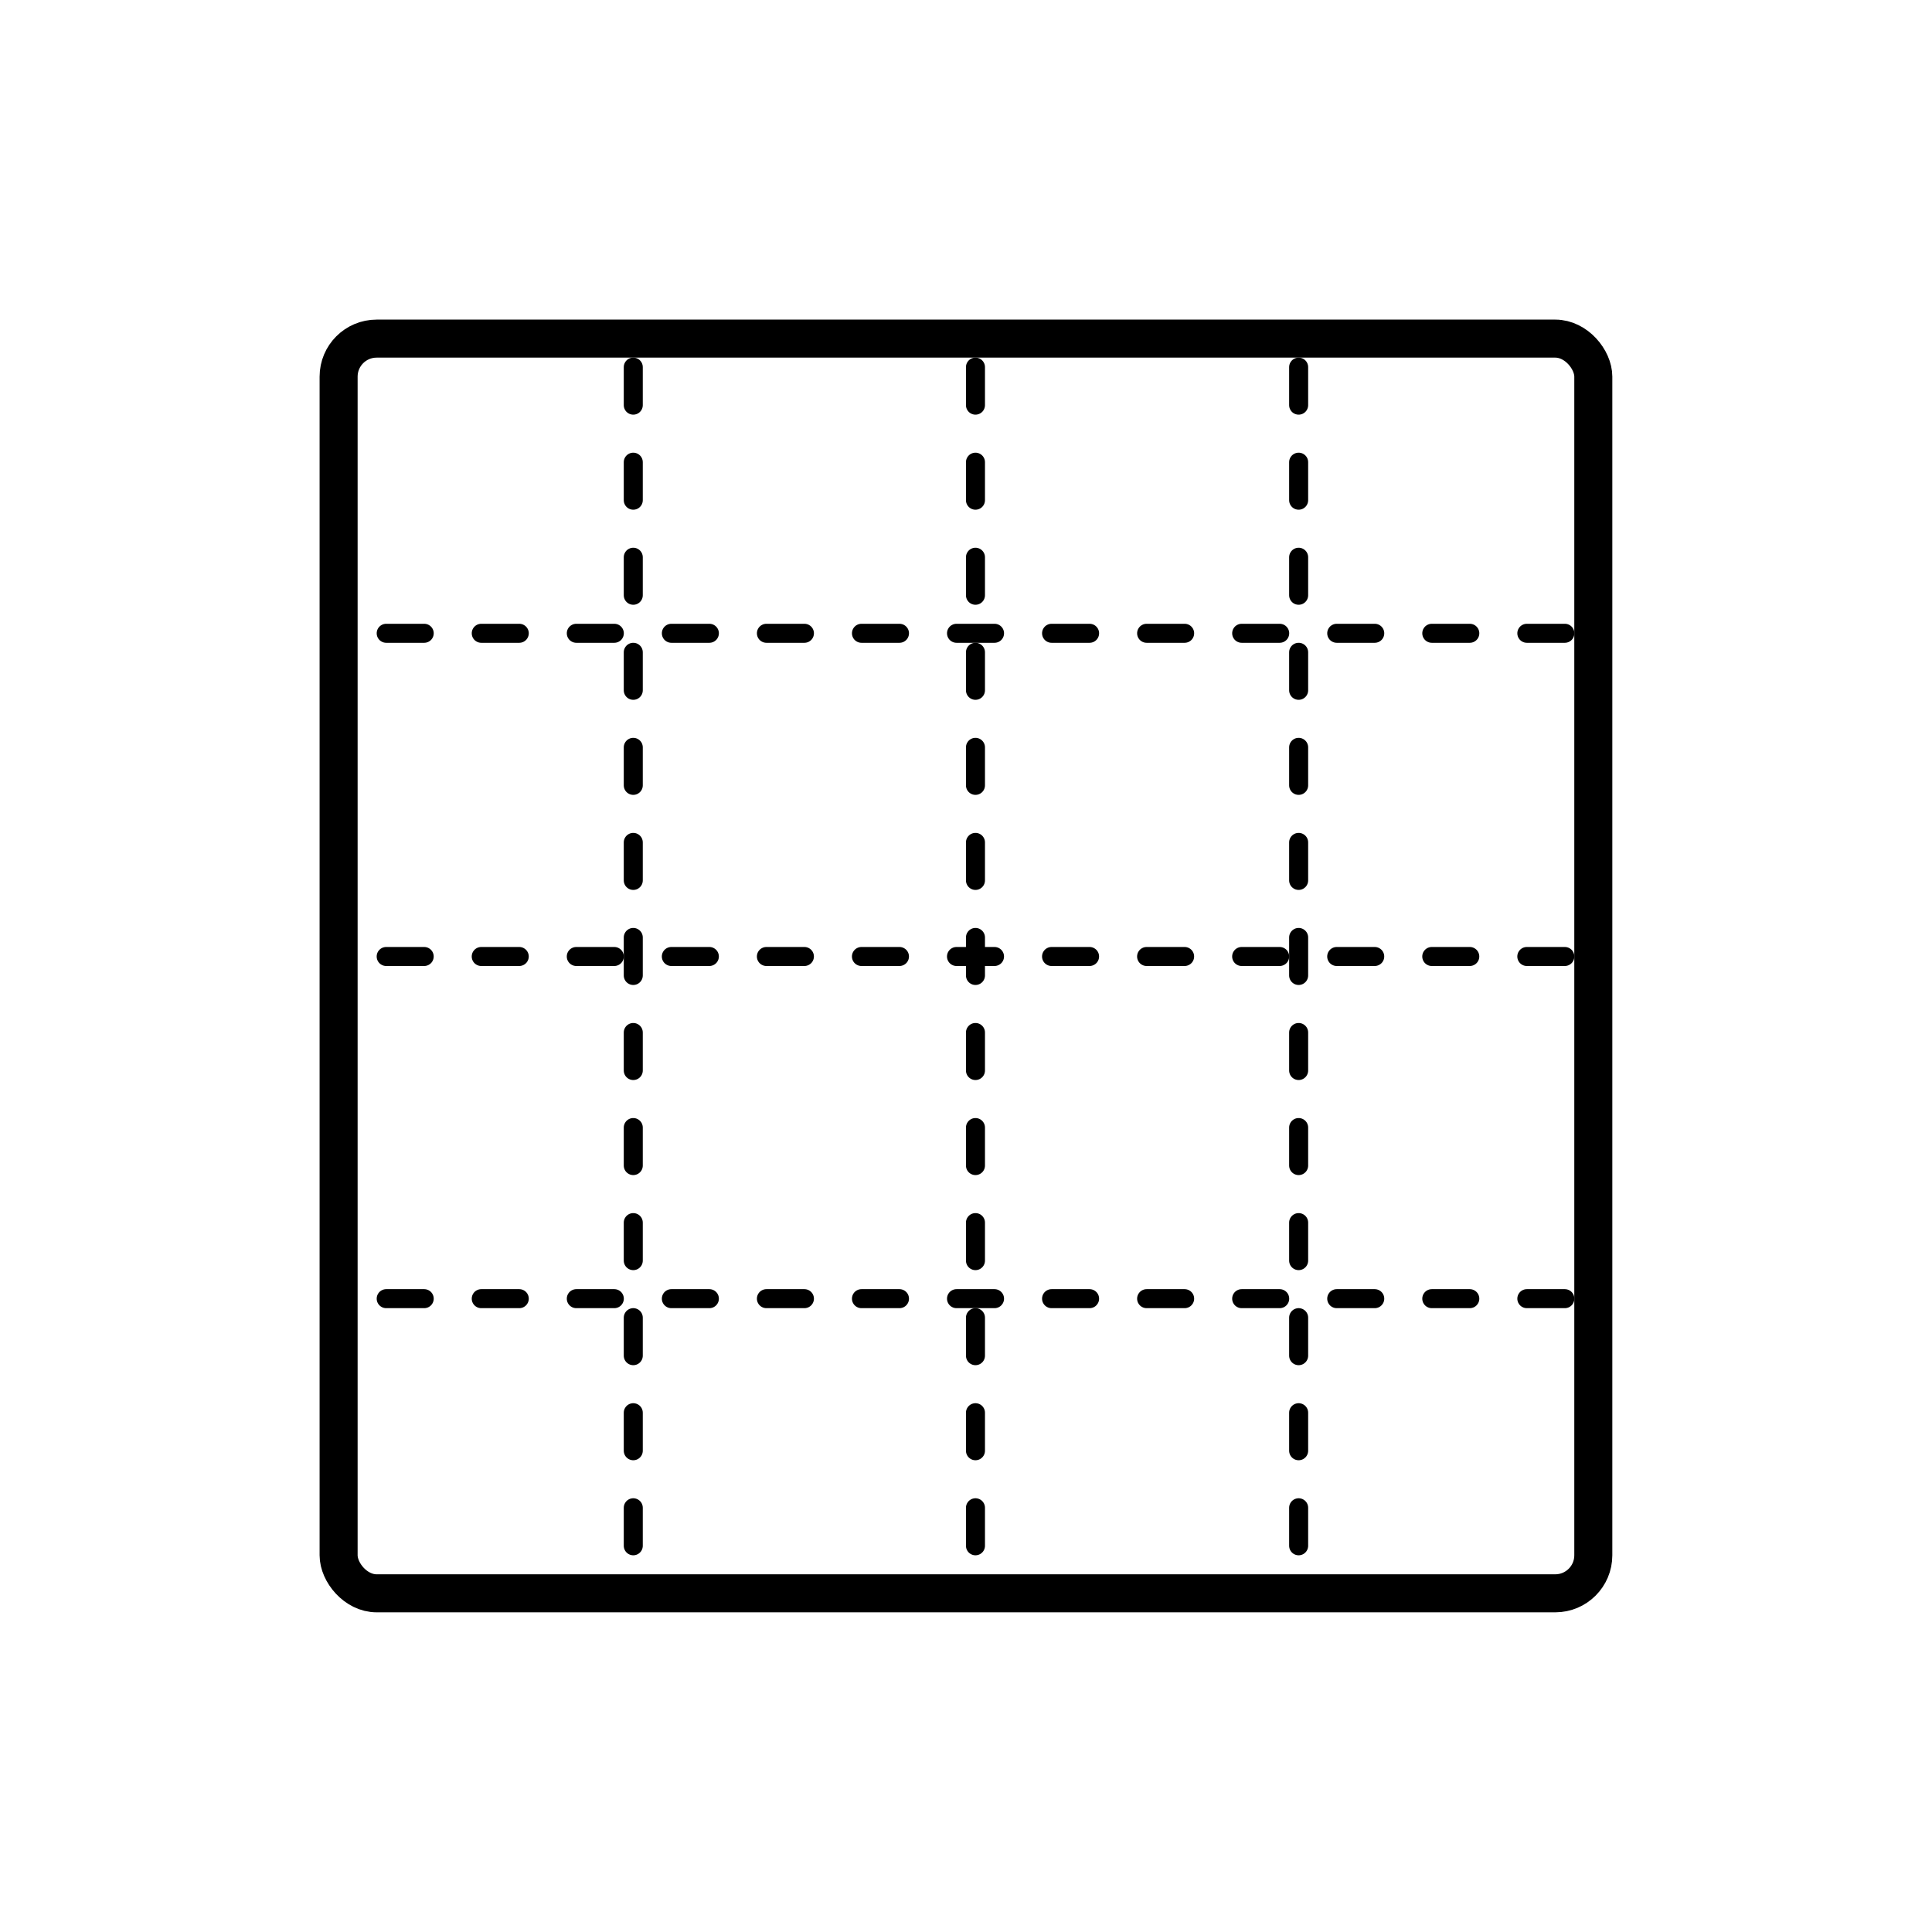
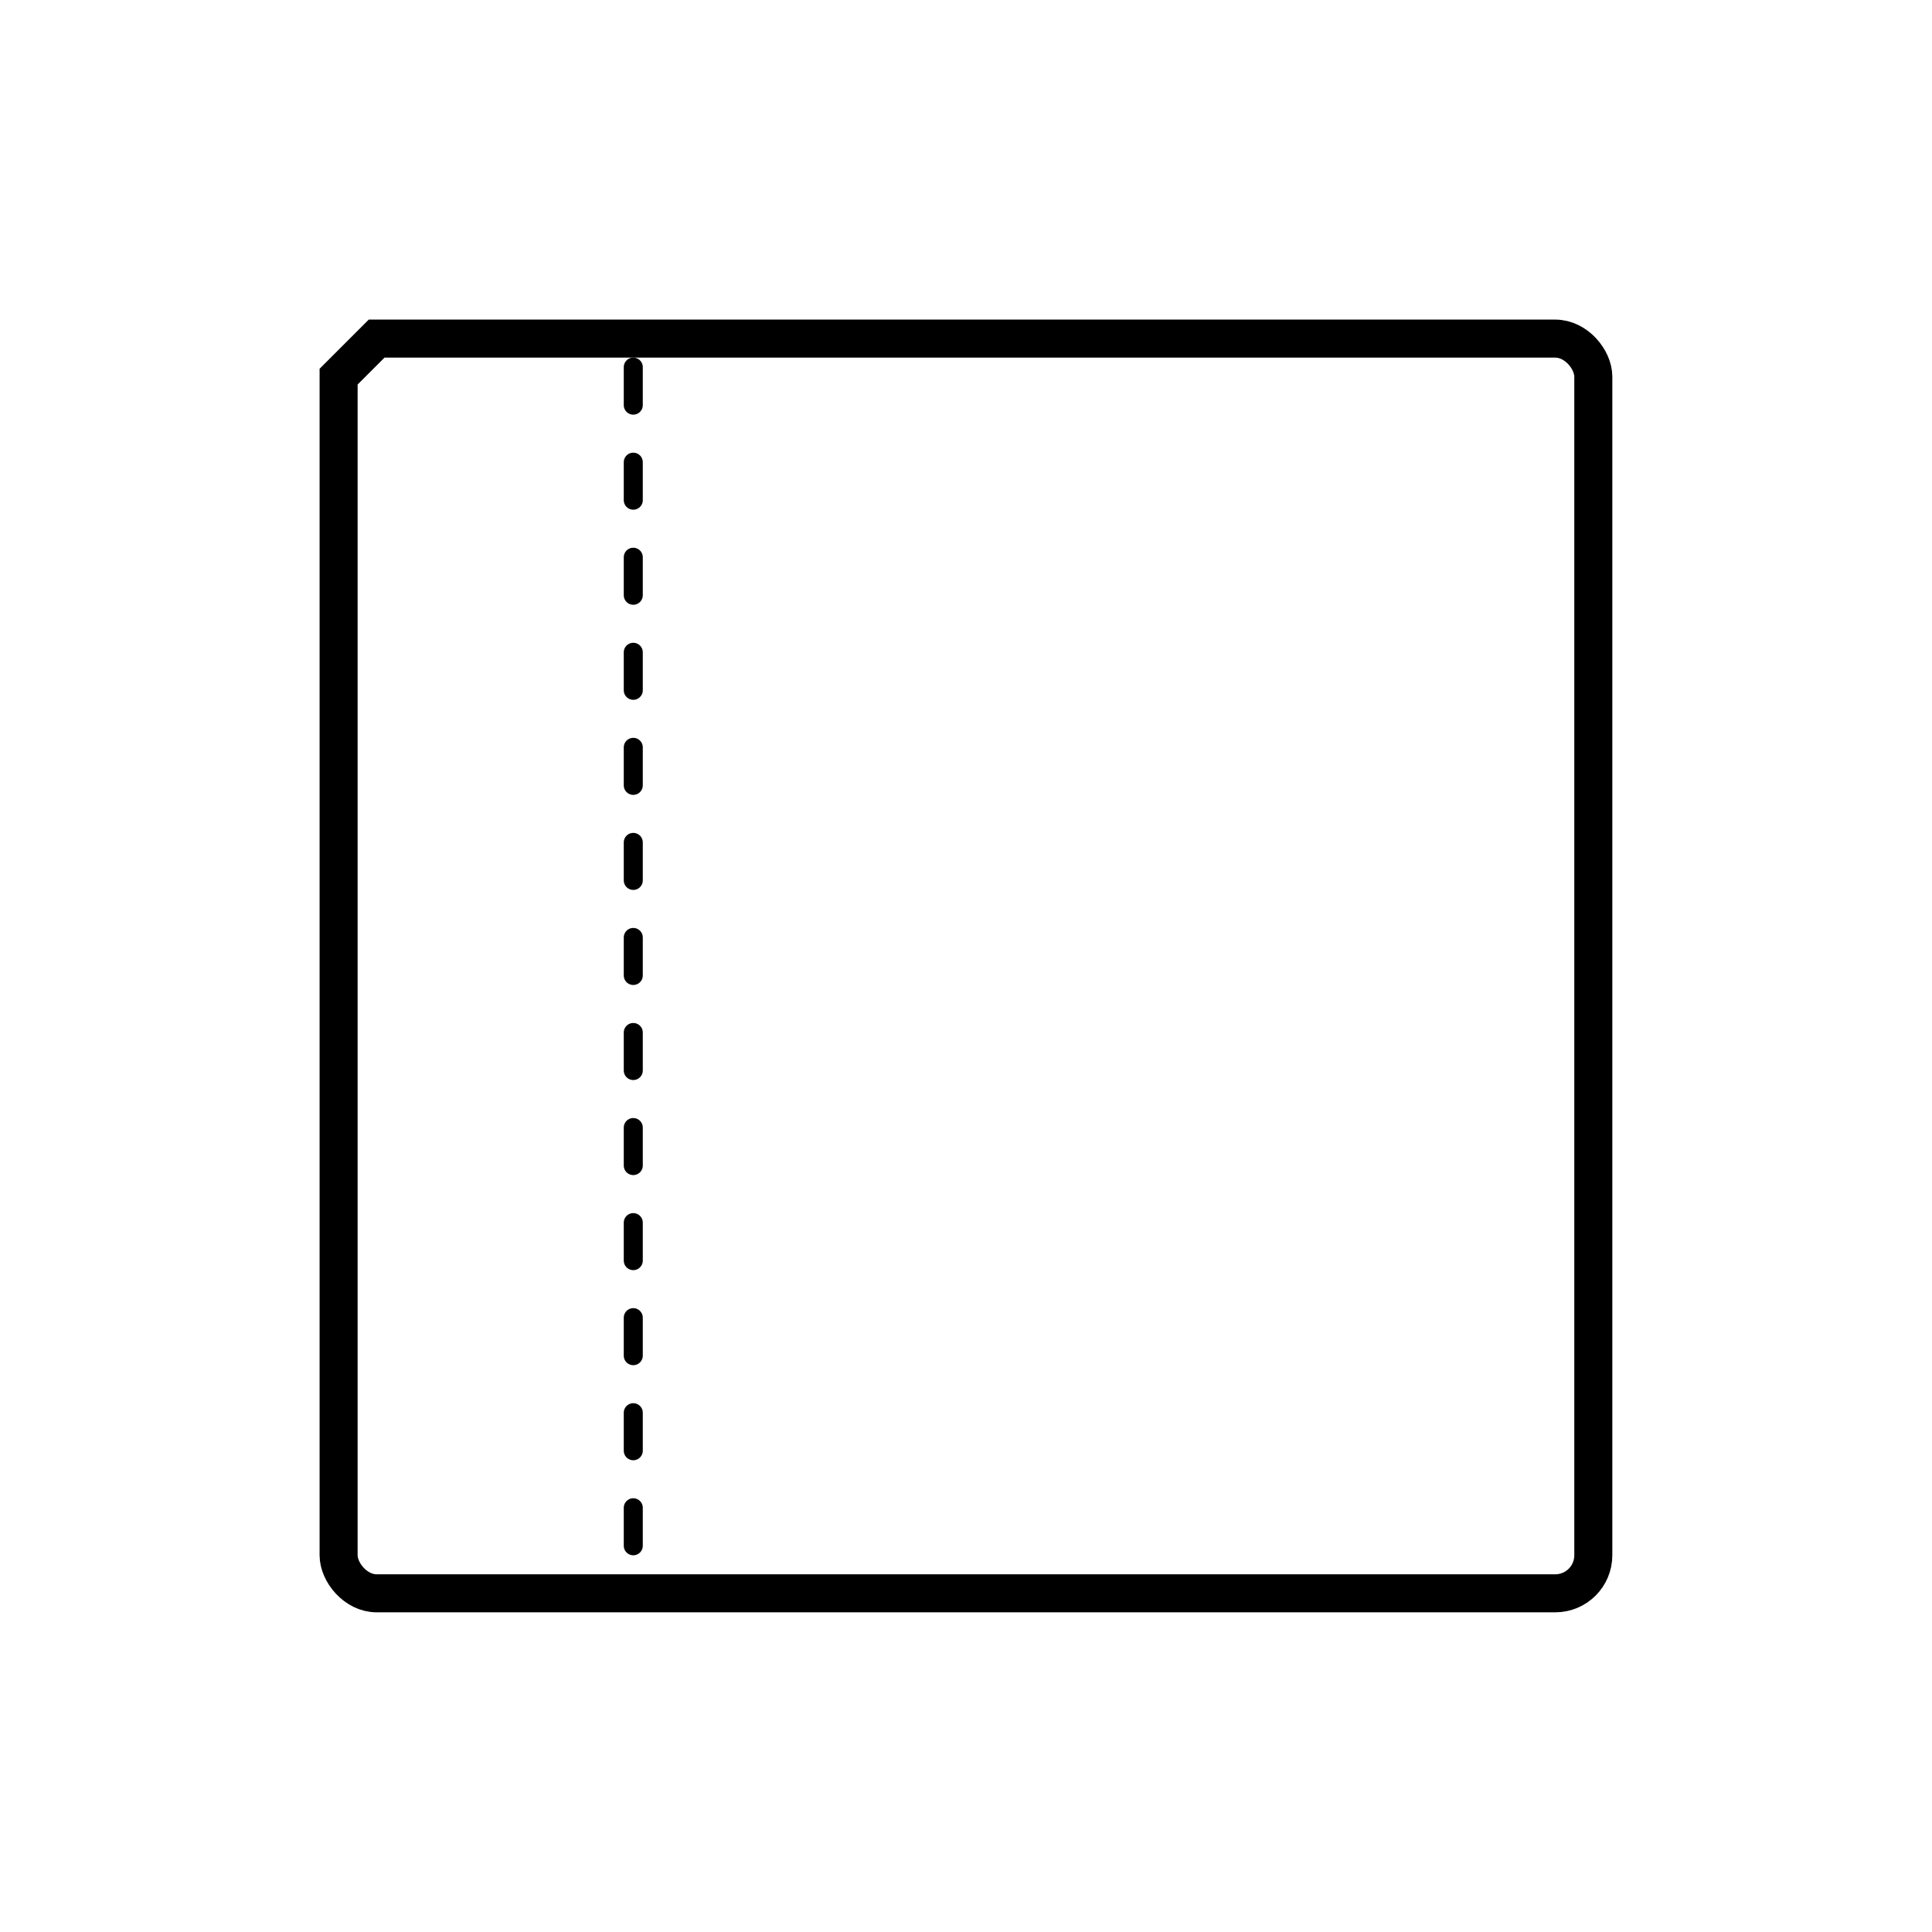
<svg xmlns="http://www.w3.org/2000/svg" width="800px" height="800px" version="1.1" viewBox="144 144 512 512">
  <g fill="none" stroke="#000000">
-     <path transform="matrix(5.038 0 0 5.038 148.09 148.09)" d="m19 17h62c1.105 0 2 1.105 2 2v62c0 1.105-0.896 2-2 2h-62c-1.105 0-2-1.105-2-2v-62c0-1.105 0.896-2 2-2z" stroke-width="2" />
+     <path transform="matrix(5.038 0 0 5.038 148.09 148.09)" d="m19 17h62c1.105 0 2 1.105 2 2v62c0 1.105-0.896 2-2 2h-62c-1.105 0-2-1.105-2-2v-62z" stroke-width="2" />
    <path transform="matrix(5.038 0 0 5.038 148.09 148.09)" d="m32.5 18.5v63.29" stroke-dasharray="2,3,2,3" stroke-linecap="round" />
-     <path transform="matrix(5.038 0 0 5.038 148.09 148.09)" d="m50.5 18.5v62.29" stroke-dasharray="2,3,2,3" stroke-linecap="round" />
-     <path transform="matrix(5.038 0 0 5.038 148.09 148.09)" d="m67.5 18.5v62.29" stroke-dasharray="2,3,2,3" stroke-linecap="round" />
-     <path transform="matrix(-9.25e-16 5.038 -5.038 -9.25e-16 566.26 57.408)" d="m50.5 1.5v62.289" stroke-dasharray="2,3,2,3" stroke-linecap="round" />
-     <path transform="matrix(-9.25e-16 5.038 -5.038 -9.25e-16 651.17 143.79)" d="m50.355 18.355v62.289" stroke-dasharray="2,3,2,3" stroke-linecap="round" />
-     <path transform="matrix(-9.25e-16 5.038 -5.038 -9.25e-16 742.59 233.74)" d="m50.5 36.5v62.289" stroke-dasharray="2,3,2,3" stroke-linecap="round" />
  </g>
</svg>